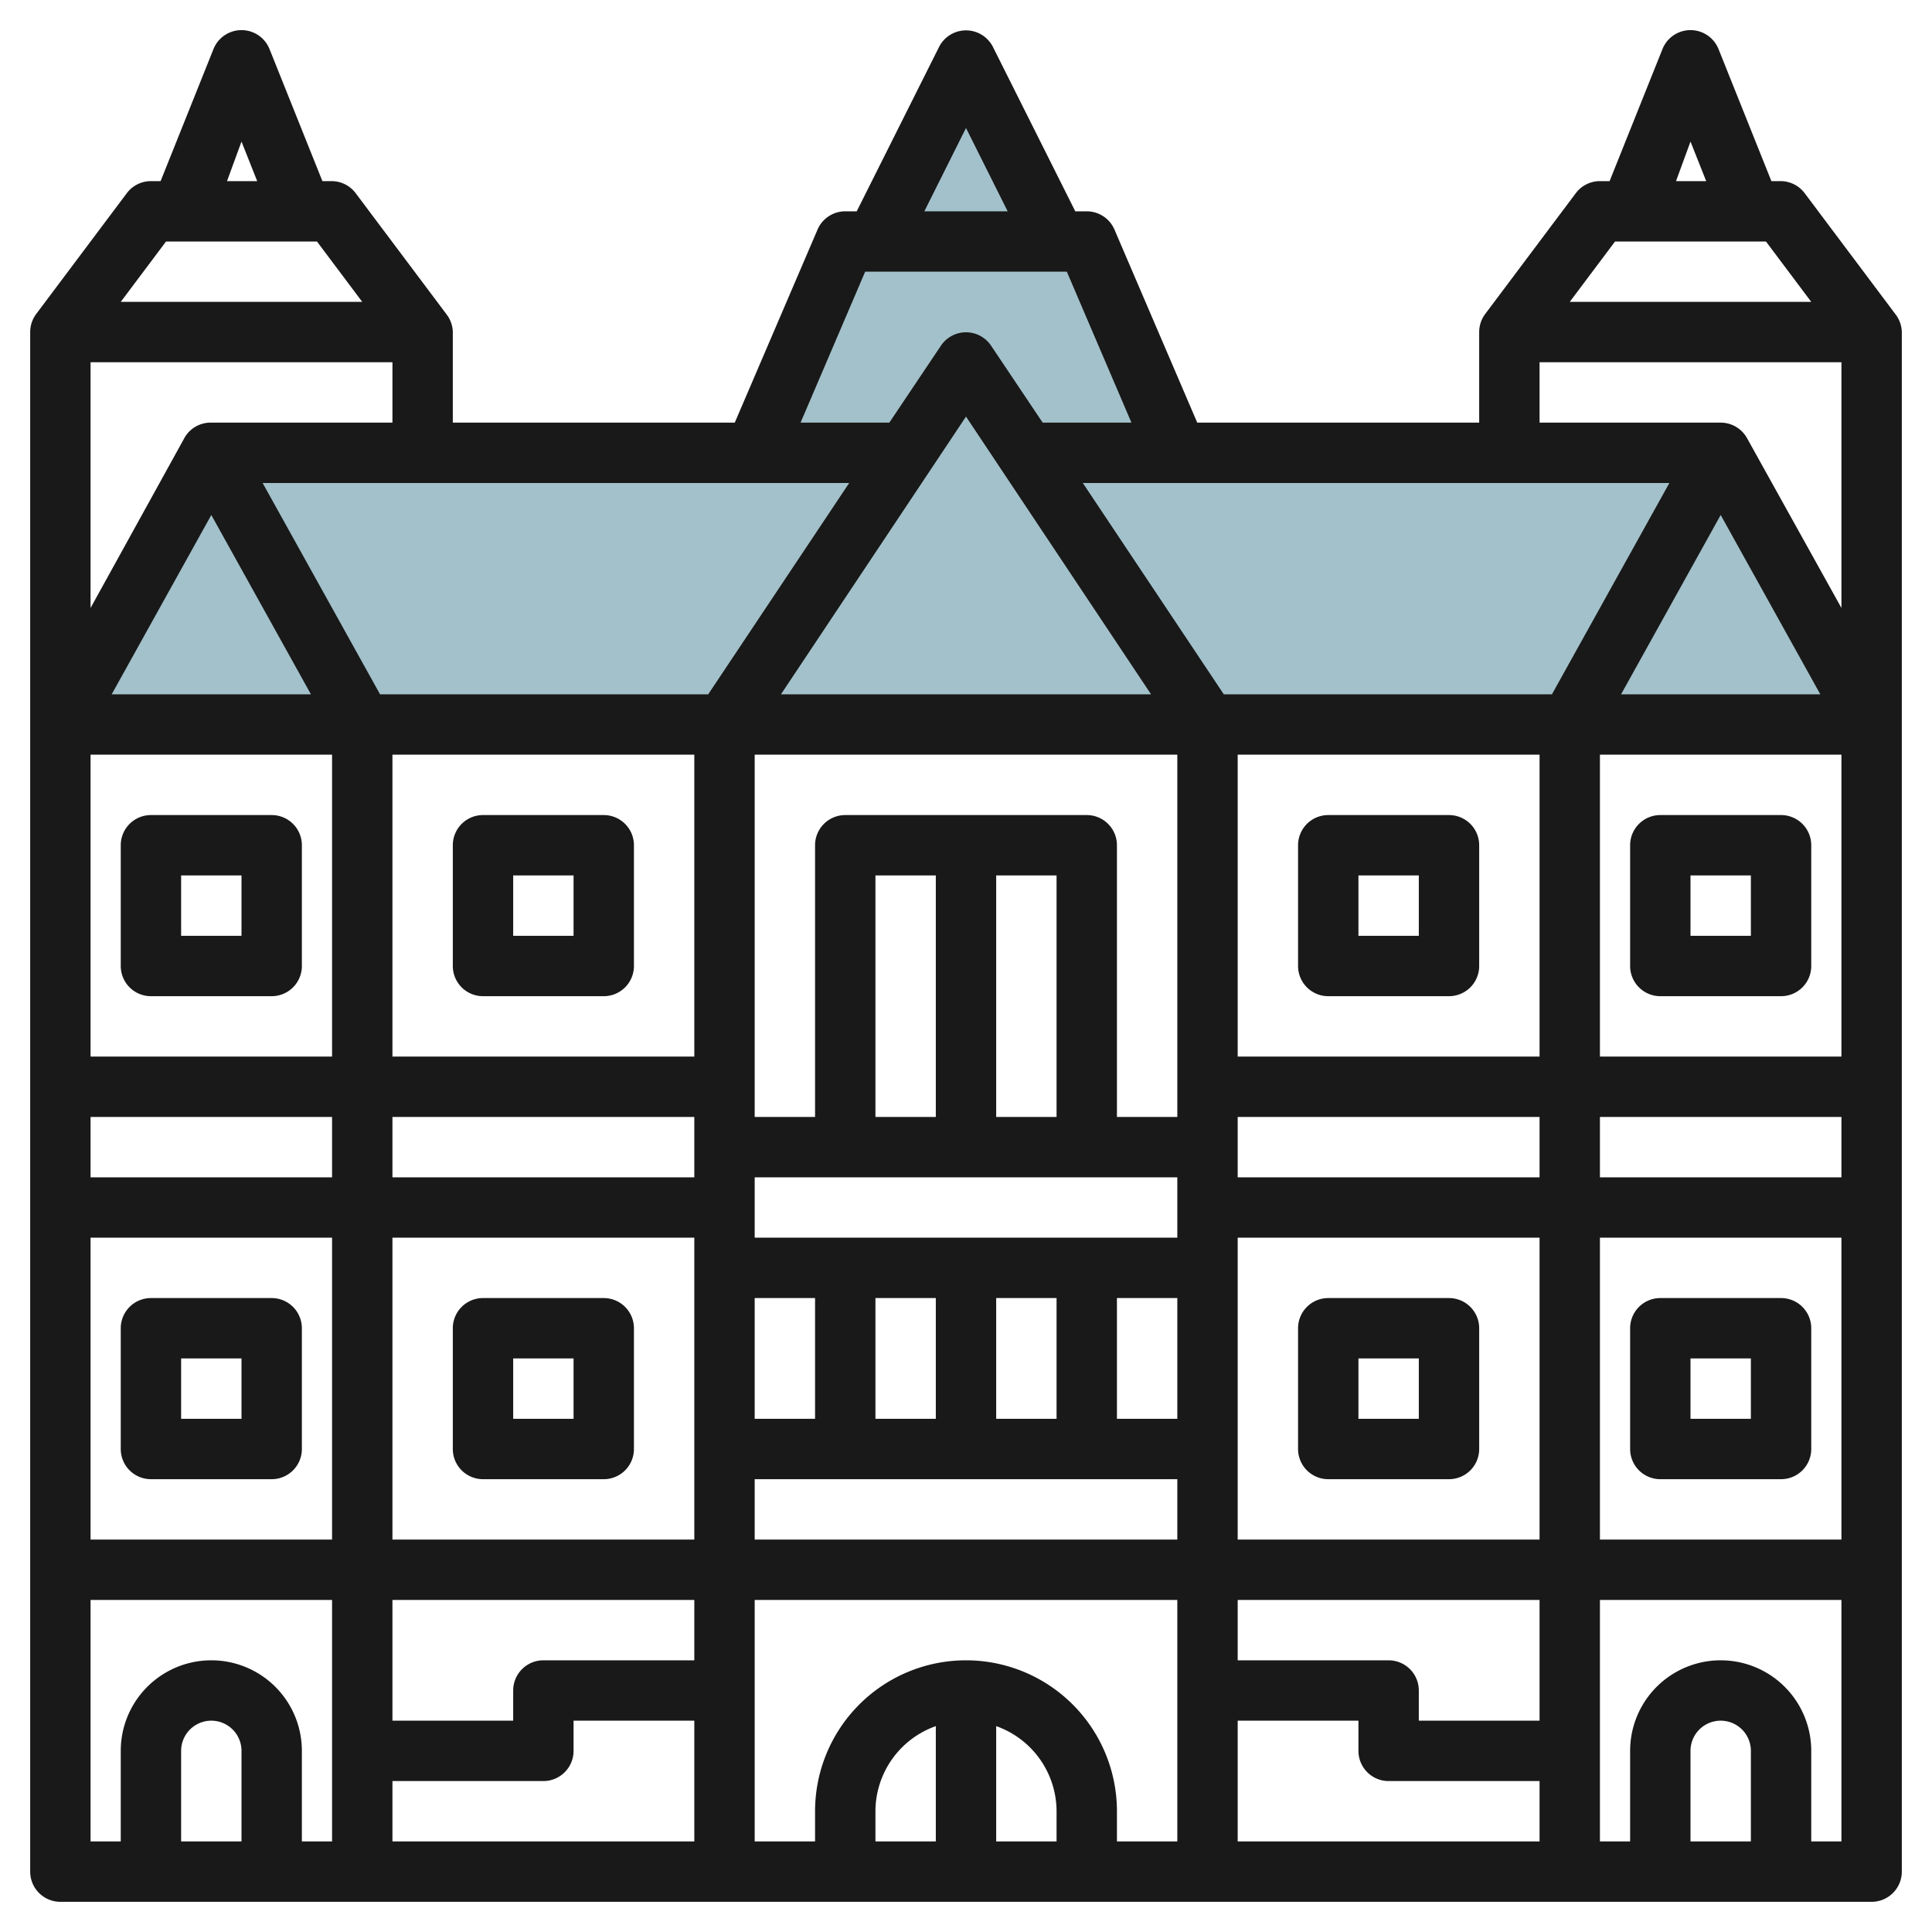
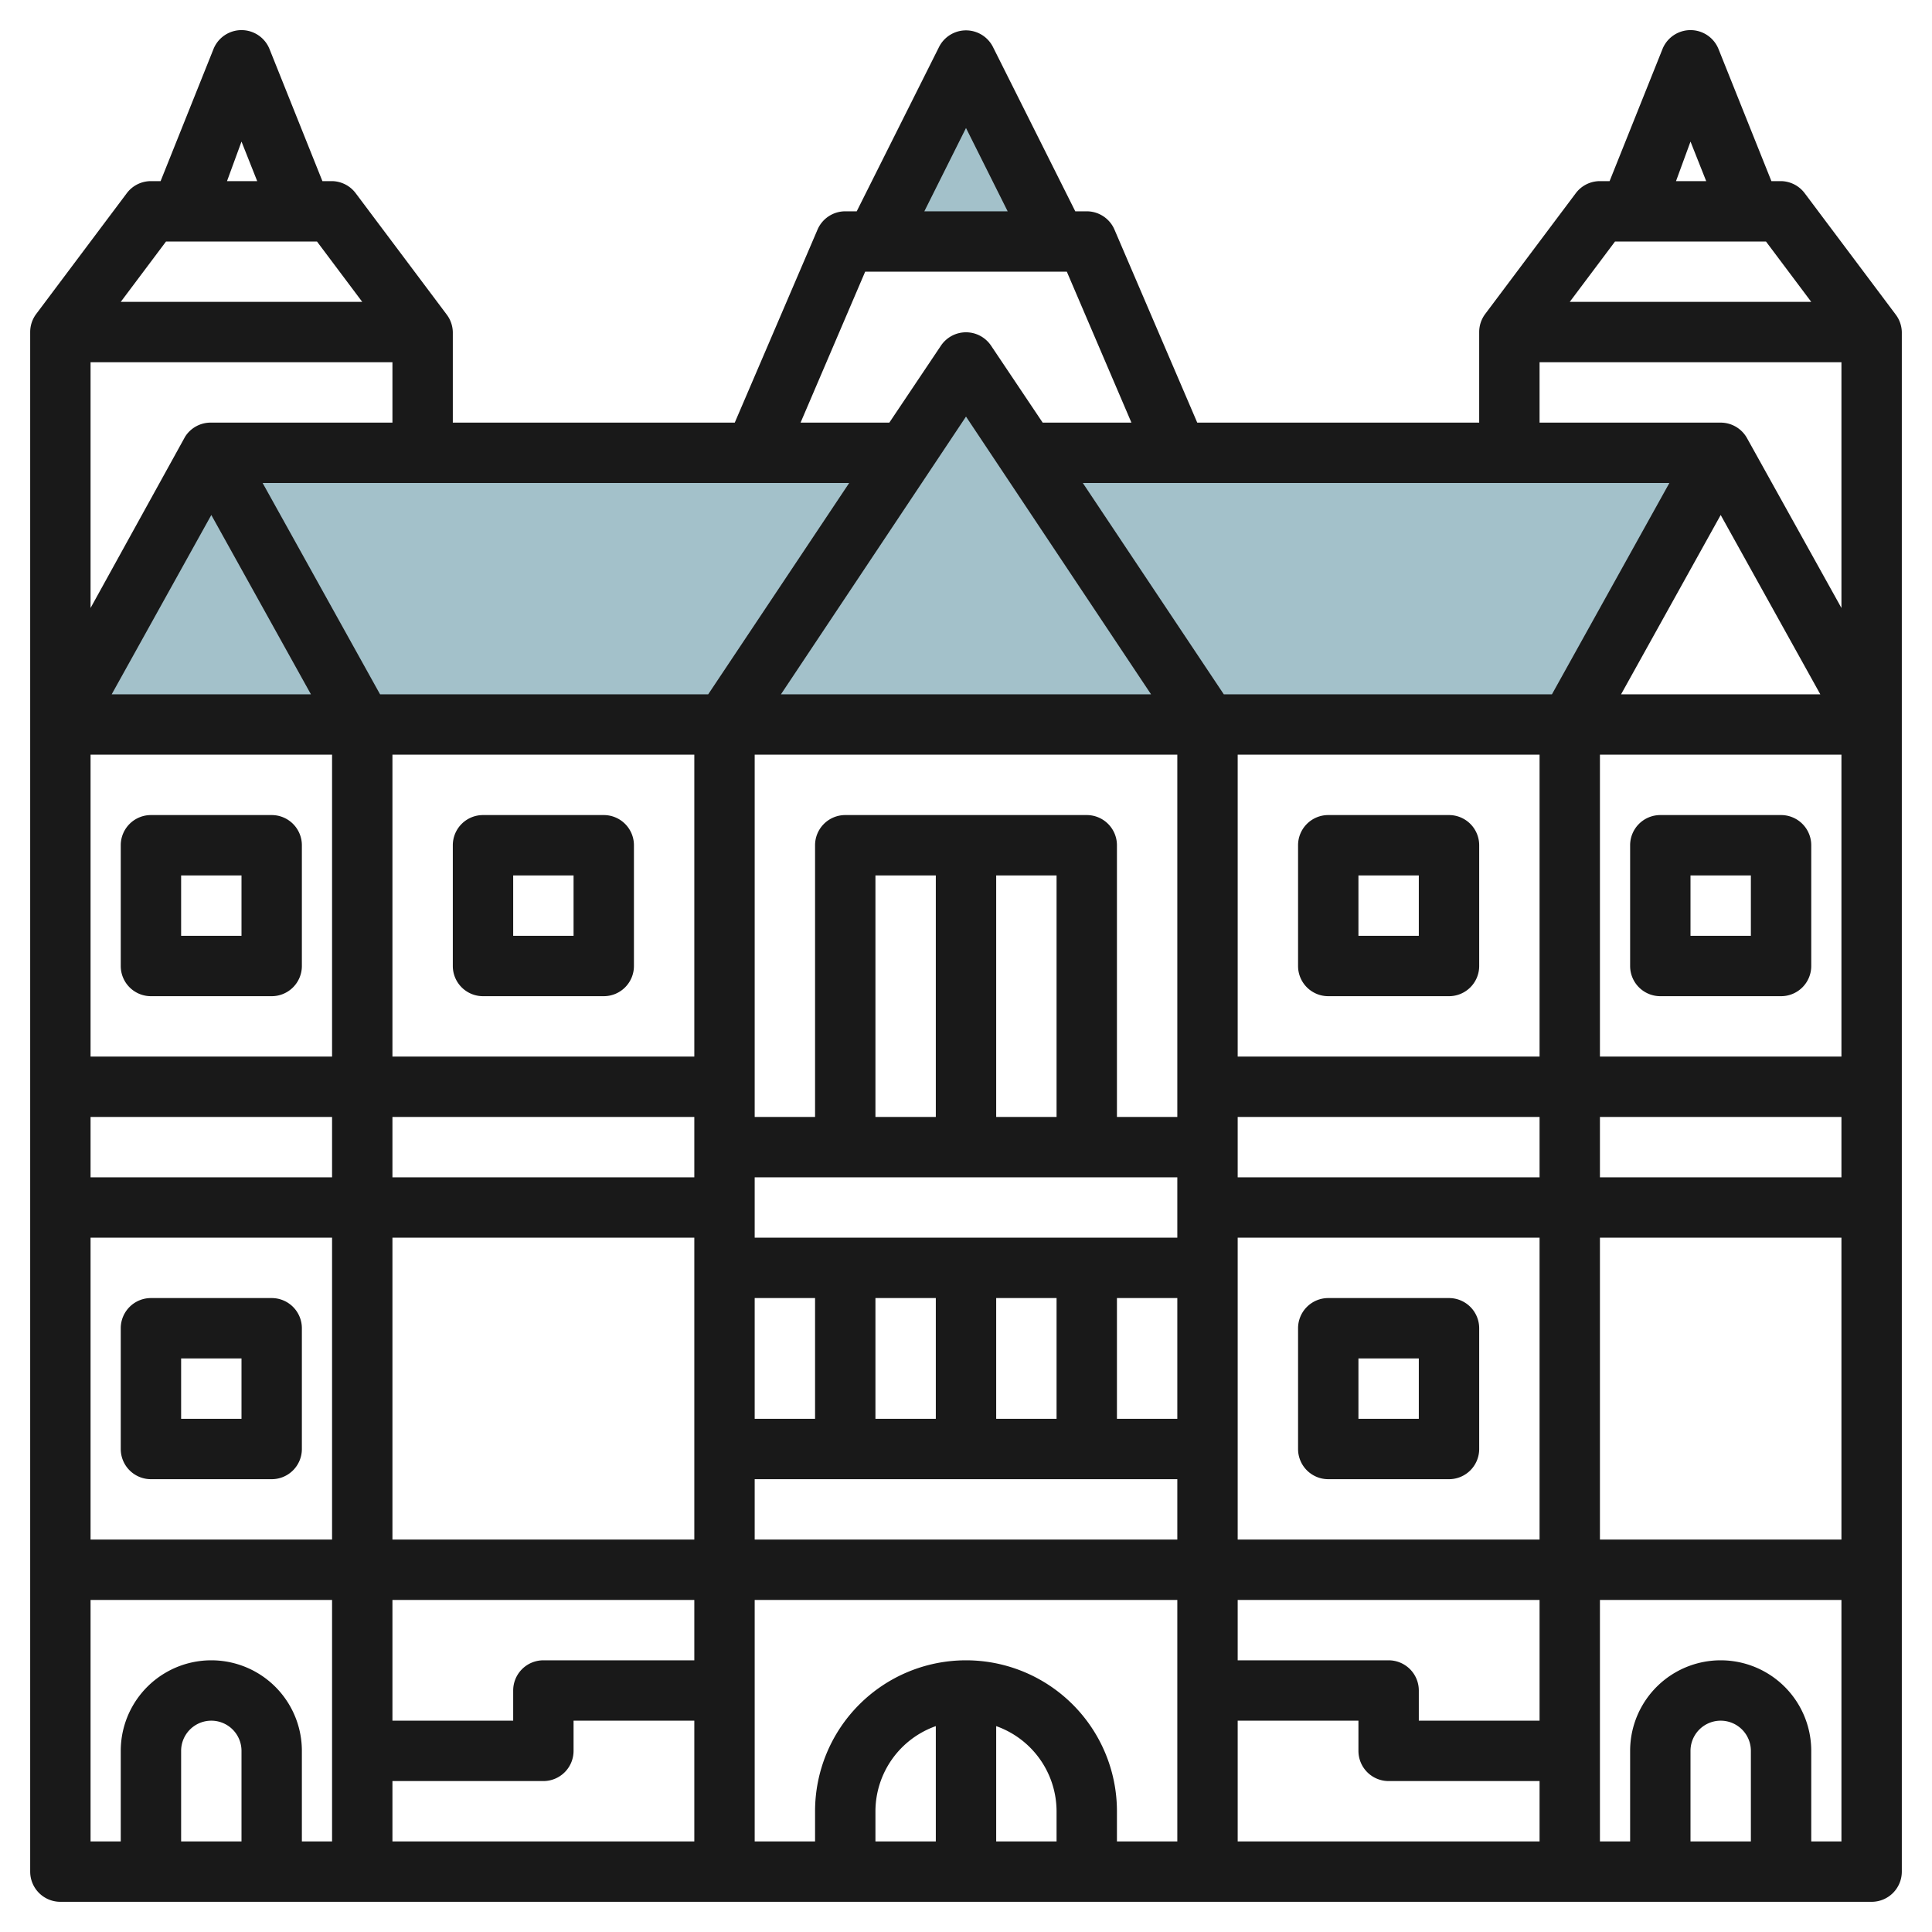
<svg xmlns="http://www.w3.org/2000/svg" id="Layer_3" height="512" viewBox="0 0 64 64" width="512" data-name="Layer 3">
  <path d="m2 24 5-9 5 9z" fill="#a3c1ca" />
-   <path d="m52 24 5-9 5 9z" fill="#a3c1ca" />
  <path d="m7 15 5 9h40l5-9z" fill="#a3c1ca" />
-   <path d="m25 15 3-7h8l3 7z" fill="#a3c1ca" />
  <path d="m24 24 8-12 8 12z" fill="#a3c1ca" />
  <path d="m29 8 3-6 3 6z" fill="#a3c1ca" />
  <g fill="#191919">
    <path d="m62.79 10.41-3-4a1 1 0 0 0 -.79-.41h-.32l-1.75-4.37a1 1 0 0 0 -1.86 0l-1.75 4.37h-.32a1 1 0 0 0 -.8.4l-3 4a1 1 0 0 0 -.2.6v3h-9.34l-2.74-6.39a1 1 0 0 0 -.92-.61h-.38l-2.73-5.45a1 1 0 0 0 -1.78 0l-2.73 5.45h-.38a1 1 0 0 0 -.92.61l-2.74 6.39h-9.34v-3a1 1 0 0 0 -.21-.59l-3-4a1 1 0 0 0 -.79-.41h-.32l-1.75-4.37a1 1 0 0 0 -1.86 0l-1.75 4.37h-.32a1 1 0 0 0 -.8.4l-3 4a1 1 0 0 0 -.2.6v51a1 1 0 0 0 1 1h60a1 1 0 0 0 1-1v-51a1 1 0 0 0 -.21-.59zm-16.79 44.59h-5v-2h10v4h-4v-1a1 1 0 0 0 -1-1zm-15 6h-2v-1a3 3 0 0 1 2-2.82zm2-3.82a3 3 0 0 1 2 2.82v1h-2zm-1-2.18a5 5 0 0 0 -5 5v1h-2v-8h14v8h-2v-1a5 5 0 0 0 -5-5zm-19-2h10v2h-5a1 1 0 0 0 -1 1v1h-4zm-10-28h8v10h-8zm57.3-2h-6.6l3.3-5.94zm-8.89 0h-10.87l-4.67-7h19.43zm-28.41 2v10h-10v-10zm16 12h-2v-9a1 1 0 0 0 -1-1h-8a1 1 0 0 0 -1 1v9h-2v-12h14zm0 10h-2v-4h2zm-14-4h2v4h-2zm4 0h2v4h-2zm4 0h2v4h-2zm-8-2v-2h14v2zm10-4h-2v-8h2zm-4 0h-2v-8h2zm-8 0v2h-10v-2zm2 12h14v2h-14zm16-12h10v2h-10zm0-2v-10h10v10zm-2.87-12h-12.26l6.13-9.2zm-14.67 0h-10.87l-3.89-7h19.43zm-13.16 0h-6.6l3.3-5.94zm-7.3 14h8v2h-8zm0 4h8v10h-8zm10 0h10v10h-10zm28 10v-10h10v10zm12-10h8v10h-8zm0-2v-2h8v2zm0-4v-10h8v10zm3-30.31.52 1.31h-1zm-2.5 3.31h5l1.5 2h-8zm-2.5 4h10v8.14l-3.13-5.63a1 1 0 0 0 -.87-.51h-6zm-19-7.76 1.38 2.76h-2.76zm-3.34 4.76h6.68l2.14 5h-2.94l-1.71-2.55a1 1 0 0 0 -1.66 0l-1.71 2.55h-2.94zm-21.66 5a1 1 0 0 0 -.87.47l-3.13 5.67v-8.14h10v2zm1-9.31.52 1.31h-1zm-2.5 3.31h5l1.5 2h-8zm2.5 53h-2v-3a1 1 0 0 1 2 0zm2 0v-3a3 3 0 0 0 -6 0v3h-1v-8h8v8zm3-2h5a1 1 0 0 0 1-1v-1h4v4h-10zm28 2v-4h4v1a1 1 0 0 0 1 1h5v2zm17 0h-2v-3a1 1 0 0 1 2 0zm2 0v-3a3 3 0 0 0 -6 0v3h-1v-8h8v8z" />
    <path d="m9 27h-4a1 1 0 0 0 -1 1v4a1 1 0 0 0 1 1h4a1 1 0 0 0 1-1v-4a1 1 0 0 0 -1-1zm-1 4h-2v-2h2z" />
    <path d="m9 43h-4a1 1 0 0 0 -1 1v4a1 1 0 0 0 1 1h4a1 1 0 0 0 1-1v-4a1 1 0 0 0 -1-1zm-1 4h-2v-2h2z" />
    <path d="m16 33h4a1 1 0 0 0 1-1v-4a1 1 0 0 0 -1-1h-4a1 1 0 0 0 -1 1v4a1 1 0 0 0 1 1zm1-4h2v2h-2z" />
-     <path d="m20 43h-4a1 1 0 0 0 -1 1v4a1 1 0 0 0 1 1h4a1 1 0 0 0 1-1v-4a1 1 0 0 0 -1-1zm-1 4h-2v-2h2z" />
    <path d="m48 27h-4a1 1 0 0 0 -1 1v4a1 1 0 0 0 1 1h4a1 1 0 0 0 1-1v-4a1 1 0 0 0 -1-1zm-1 4h-2v-2h2z" />
    <path d="m48 43h-4a1 1 0 0 0 -1 1v4a1 1 0 0 0 1 1h4a1 1 0 0 0 1-1v-4a1 1 0 0 0 -1-1zm-1 4h-2v-2h2z" />
    <path d="m59 27h-4a1 1 0 0 0 -1 1v4a1 1 0 0 0 1 1h4a1 1 0 0 0 1-1v-4a1 1 0 0 0 -1-1zm-1 4h-2v-2h2z" />
-     <path d="m59 43h-4a1 1 0 0 0 -1 1v4a1 1 0 0 0 1 1h4a1 1 0 0 0 1-1v-4a1 1 0 0 0 -1-1zm-1 4h-2v-2h2z" />
  </g>
</svg>